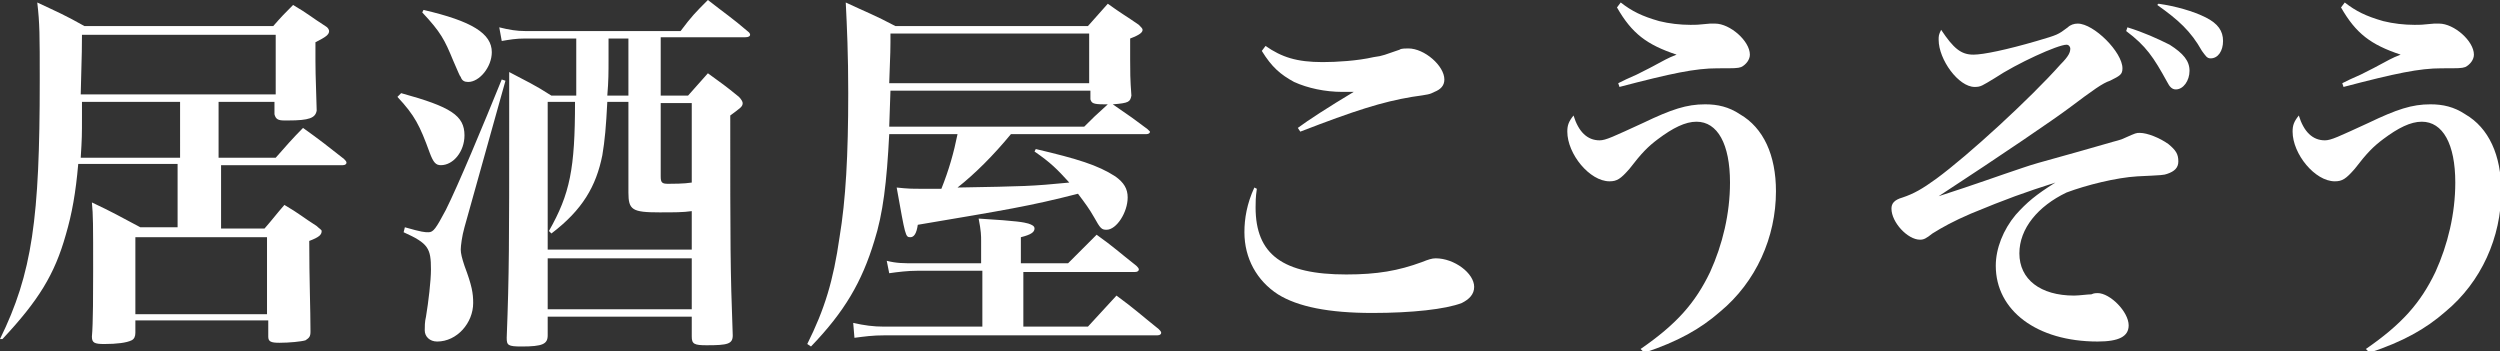
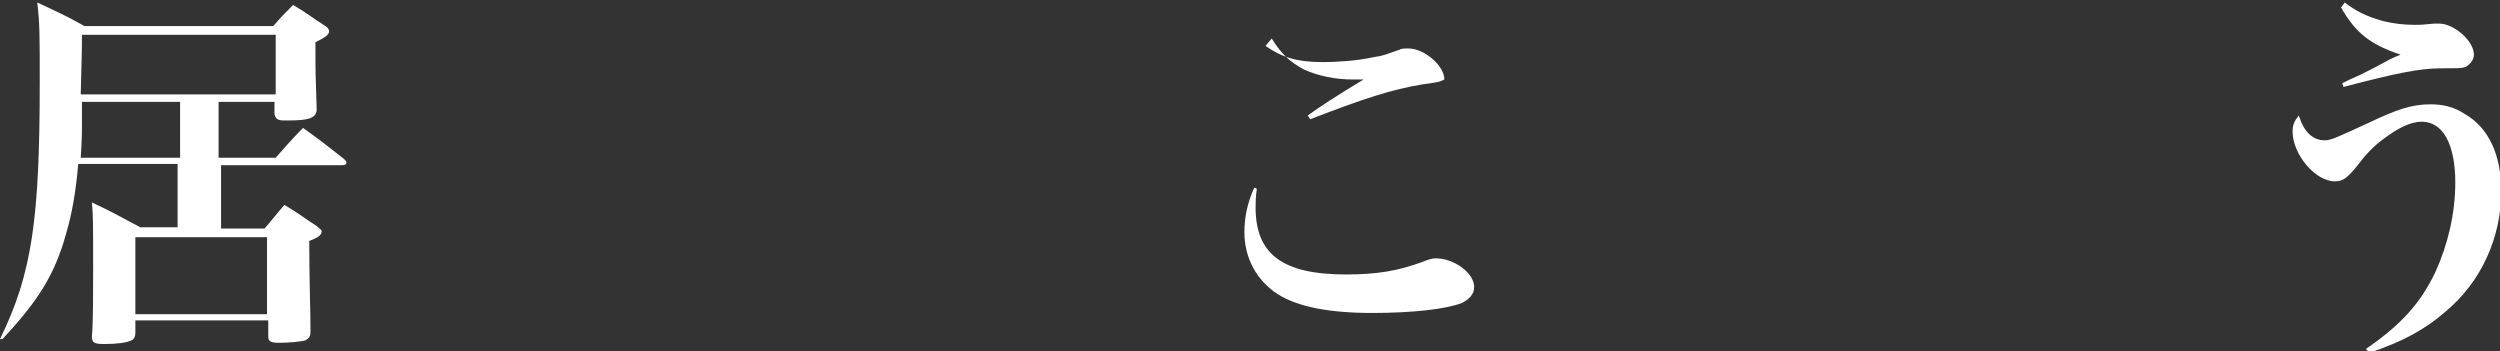
<svg xmlns="http://www.w3.org/2000/svg" version="1.0" id="レイヤー_1" x="0px" y="0px" viewBox="0 0 201.3 28.3" enable-background="new 0 0 201.3 28.3" xml:space="preserve">
  <rect x="0" y="0" width="201.3" height="28.3" fill="#333333" stroke="none" />
  <g>
    <path fill="#FFFFFF" d="M17.7,12.7h4.5c0.7-0.8,1.4-1.6,2.2-2.4c1.4,1,1.9,1.4,3.3,2.5c0.1,0.1,0.2,0.2,0.2,0.3   c0,0.1-0.1,0.2-0.3,0.2h-9.8v5.1h3.5c0.7-0.8,0.9-1.1,1.6-1.9c1.2,0.7,1.5,1,2.6,1.7c0.2,0.2,0.4,0.3,0.4,0.4c0,0.3-0.2,0.5-1,0.8   c0,3.1,0.1,5.5,0.1,7.3c0,0.4-0.1,0.5-0.4,0.7c-0.3,0.1-1.3,0.2-2.1,0.2c-0.7,0-0.9-0.1-0.9-0.5v-1.3H10.9v1c0,0.3-0.1,0.5-0.3,0.6   c-0.4,0.2-1.2,0.3-2.2,0.3c-0.8,0-1-0.1-1-0.6c0.1-1,0.1-3.8,0.1-5.2c0-4,0-4.5-0.1-5.6c1.7,0.8,2.2,1.1,3.9,2h3v-5.1h-8   c-0.2,2.3-0.5,4-1,5.7c-0.9,3.2-2.2,5.3-5.1,8.4L0,27.3C2.6,22,3.2,17.6,3.2,6.5c0-3.7,0-4.6-0.2-6.3c1.7,0.8,2.2,1,3.8,1.9H22   c0.7-0.8,0.9-1,1.6-1.7c1.2,0.7,1.5,1,2.6,1.7c0.2,0.1,0.3,0.3,0.3,0.4c0,0.3-0.3,0.5-1.1,0.9c0,0.7,0,1,0,1.5c0,0.4,0,1,0.1,4   c-0.1,0.6-0.6,0.8-2.3,0.8c-0.1,0-0.1,0-0.2,0c-0.1,0-0.1,0-0.1,0c-0.5,0-0.7-0.1-0.8-0.5v-1h-4.5V12.7z M6.6,8.2l0,1.2   c0,1.5,0,1.7-0.1,3.3h8V8.2H6.6z M22.2,2.8H6.6c0,1,0,1-0.1,4.8h15.7V2.8z M10.9,25.3h10.6v-6.2H10.9V25.3z" />
-     <path fill="#FFFFFF" d="M32.3,7.5c4,1.1,5.1,1.8,5.1,3.4c0,1.3-0.9,2.4-1.9,2.4c-0.4,0-0.6-0.2-0.9-1c-0.8-2.2-1.2-3-2.6-4.5   L32.3,7.5z M32.6,18.3c1.4,0.4,1.6,0.4,1.9,0.4c0.4,0,0.6-0.3,1.4-1.8c1-2,3-6.8,4.5-10.5l0.3,0.1l-3.3,11.8   c-0.2,0.7-0.3,1.5-0.3,1.8c0,0.3,0.1,0.7,0.3,1.3c0.6,1.6,0.7,2.2,0.7,3c0,1.6-1.3,3.1-2.9,3.1c-0.6,0-1-0.4-1-0.9   c0-0.3,0-0.7,0.1-1.1c0.2-1.2,0.4-2.9,0.4-3.8c0-1.7-0.2-2.1-2.2-3L32.6,18.3z M34.1,0.8c3.9,0.9,5.5,1.9,5.5,3.4   c0,1.2-1,2.4-1.9,2.4c-0.3,0-0.5-0.1-0.6-0.4c-0.1-0.1-0.2-0.4-0.6-1.3c-0.7-1.7-1-2.3-2.5-3.9L34.1,0.8z M53.2,7.7h2.2   c0.7-0.8,0.9-1,1.6-1.8c1.1,0.8,1.4,1,2.5,1.9c0.2,0.2,0.3,0.4,0.3,0.5c0,0.3-0.2,0.4-1,1c0,10.6,0,12.3,0.2,17.7   c0,0.7-0.4,0.8-2.1,0.8c-1,0-1.2-0.1-1.2-0.7v-1.6H44.1V27c0,0.7-0.4,0.9-2.1,0.9c-1.1,0-1.2-0.1-1.2-0.7C41,22,41,19.6,41,9.5   C41,8,41,7.2,41,5.8c1.5,0.8,2,1,3.4,1.9h2c0-0.7,0-3.2,0-3.8c0-0.2,0-0.4,0-0.8h-4.1c-0.8,0-1.3,0.1-1.9,0.2l-0.2-1.1   c0.8,0.2,1.4,0.3,2.1,0.3h12.5C55.7,1.3,56,1,57,0c1.4,1.1,1.9,1.4,3.3,2.6c0.1,0.1,0.1,0.2,0.1,0.2c0,0.1-0.1,0.2-0.4,0.2h-6.8   V7.7z M55.7,17c-0.7,0.1-1.4,0.1-2.6,0.1c-2.2,0-2.5-0.2-2.5-1.6c0-1.5,0-1.5,0-3.3v-4h-1.7c-0.1,2-0.2,3.1-0.4,4.3   c-0.5,2.5-1.6,4.4-4.1,6.3l-0.2-0.2c1.7-3,2.1-5,2.1-10.4h-2.2v11.9h11.6V17z M55.7,20.8H44.1v4.1h11.6V20.8z M49,3.1   c0,0.5,0,1,0,1.5c0,1.3,0,1.9-0.1,3.1h1.7V3.1H49z M53.2,8.3v5.9c0,0.5,0.1,0.6,0.6,0.6c0.3,0,1.3,0,1.9-0.1V8.3H53.2z" />
-     <path fill="#FFFFFF" d="M81.4,10.8c-1.4,1.7-2.9,3.2-4.3,4.3c5.5-0.1,5.9-0.1,9-0.4c-1-1.1-1.5-1.6-2.8-2.5l0.1-0.2   c3.4,0.8,5,1.3,6.4,2.2c0.7,0.5,1,1,1,1.7c0,1.2-0.9,2.6-1.7,2.6c-0.4,0-0.5-0.1-1-1c-0.4-0.7-0.7-1.1-1.3-1.9   c-3.9,1-5.8,1.3-12.9,2.5c-0.1,0.7-0.3,1-0.6,1c-0.4,0-0.4-0.1-1.1-4c0.9,0.1,1.3,0.1,1.9,0.1c0,0,0.6,0,1.7,0   c0.6-1.5,1-2.9,1.3-4.4h-5.5c-0.2,3.9-0.5,6.4-1.2,8.6c-1,3.3-2.4,5.7-5.1,8.5L65,27.7c1.4-2.8,2.1-5.1,2.6-8.6   c0.5-3,0.7-6.6,0.7-11.6c0-3.1-0.1-5.3-0.2-7.3c1.7,0.8,2.3,1,4,1.9h15.5l1.6-1.8c1.1,0.8,1.5,1,2.5,1.7c0.2,0.2,0.3,0.3,0.3,0.4   c0,0.2-0.2,0.4-1,0.7c0,0.7,0,1.3,0,1.7c0,0.9,0,1.6,0.1,2.9c-0.1,0.5-0.2,0.6-1.5,0.7c1.6,1.1,1.6,1.1,2.8,2   c0.1,0.1,0.2,0.2,0.2,0.2c0,0.1-0.1,0.2-0.3,0.2H81.4z M79.1,21.8h-5.2c-0.8,0-1.6,0.1-2.3,0.2l-0.2-1c0.8,0.2,1.3,0.2,2.4,0.2h5.2   v-1.8c0-0.4,0-0.8-0.2-1.8c3.3,0.2,3.6,0.3,4,0.4c0.3,0.1,0.5,0.2,0.5,0.4c0,0.3-0.3,0.5-1.1,0.7v2.1H86c1-1,1.3-1.3,2.3-2.3   c1.4,1,1.8,1.4,3.2,2.5c0.1,0.1,0.2,0.2,0.2,0.3c0,0.1-0.1,0.2-0.3,0.2h-9v4.4h5.2c1-1.1,1.3-1.4,2.3-2.5c1.5,1.1,1.9,1.5,3.4,2.7   c0.1,0.1,0.2,0.2,0.2,0.3c0,0.1-0.1,0.2-0.3,0.2H71.3c-1.1,0-1.7,0.1-2.5,0.2L68.7,26c0.9,0.2,1.6,0.3,2.5,0.3h7.9V21.8z    M87.3,10.2c0.8-0.8,0.8-0.8,1.9-1.8c-0.1,0-0.2,0-0.3,0c-0.9,0-1-0.1-1.1-0.4V7.3H71.7l-0.1,2.9H87.3z M87.8,2.7H71.7   c0,0.3,0,0.5,0,0.7c0,0.3,0,0.8-0.1,3.3h16.1V2.7z" />
-     <path fill="#FFFFFF" d="M101.2,15.2c-0.1,0.7-0.1,1.1-0.1,1.5c0,3.8,2.2,5.4,7.3,5.4c2.5,0,4.2-0.3,6.1-1c0.5-0.2,0.8-0.3,1.1-0.3   c1.5,0,3.1,1.2,3.1,2.3c0,0.6-0.4,1-1,1.3c-1.3,0.5-4,0.8-7.2,0.8c-3.5,0-6-0.5-7.6-1.5c-1.7-1.1-2.7-2.9-2.7-5   c0-1.1,0.2-2.3,0.8-3.6L101.2,15.2z M101.9,3.7c1.3,0.9,2.5,1.3,4.6,1.3c1.1,0,2.8-0.1,4.1-0.4c0.8-0.1,0.9-0.2,2.1-0.6   c0.1-0.1,0.5-0.1,0.7-0.1c1.3,0,2.9,1.4,2.9,2.5c0,0.5-0.3,0.8-0.8,1c-0.4,0.2-0.4,0.2-1.8,0.4c-2.4,0.4-4.6,1.1-9,2.8l-0.2-0.3   c0.8-0.6,2.5-1.7,4.5-2.9c-0.4,0-0.7,0-0.9,0c-1.4,0-2.8-0.3-3.9-0.8c-1.1-0.6-1.8-1.2-2.6-2.5L101.9,3.7z" />
-     <path fill="#FFFFFF" d="M132.1,28.1c2.9-2,4.4-3.7,5.6-6.2c1-2.2,1.6-4.7,1.6-7.2c0-3.1-1-4.9-2.7-4.9c-0.9,0-1.9,0.5-3.1,1.4   c-0.8,0.6-1.3,1.1-2.3,2.4c-0.7,0.8-1,1-1.6,1c-1.6,0-3.4-2.2-3.4-4c0-0.5,0.1-0.8,0.5-1.3c0.4,1.3,1.1,2,2.1,2   c0.5,0,1.1-0.3,3.5-1.4c2.3-1.1,3.5-1.5,5-1.5c1,0,1.9,0.2,2.8,0.8c1.9,1.1,2.9,3.3,2.9,6.2c0,3.7-1.6,7.3-4.5,9.7   c-1.6,1.4-3.4,2.4-6.1,3.3L132.1,28.1z M130.5,0.2c0.9,0.7,1.7,1.1,3.1,1.5c0.8,0.2,1.7,0.3,2.5,0.3c0.5,0,0.6,0,1.6-0.1   c0.1,0,0.2,0,0.4,0c1.2,0,2.8,1.4,2.8,2.5c0,0.4-0.3,0.8-0.7,1c-0.3,0.1-0.5,0.1-1.9,0.1c-1.8,0-3.7,0.4-7.9,1.5l-0.1-0.3   c0.6-0.3,0.6-0.3,1.5-0.7c1-0.5,1-0.5,2.3-1.2c0.4-0.2,0.4-0.2,0.9-0.4c-2.4-0.8-3.6-1.7-4.8-3.8L130.5,0.2z" />
-     <path fill="#FFFFFF" d="M158.9,4.4c0.8,0,2.7-0.4,5.1-1.1c1.7-0.5,1.7-0.5,2.5-1.1c0.2-0.2,0.5-0.3,0.8-0.3c1.3,0,3.6,2.3,3.6,3.6   c0,0.5-0.2,0.6-1,1c-0.6,0.2-1.3,0.7-3.3,2.2c-1.2,0.9-5.3,3.7-10.5,7.1c3.1-1,4.7-1.6,6.8-2.3c0.9-0.3,0.9-0.3,4.5-1.3   c0.7-0.2,0.7-0.2,2.1-0.6c1-0.3,1.2-0.3,1.6-0.5c0.9-0.4,0.9-0.4,1.2-0.4c0.6,0,1.6,0.4,2.3,0.9c0.6,0.5,0.8,0.8,0.8,1.4   c0,0.5-0.3,0.8-0.9,1c-0.3,0.1-0.3,0.1-2.4,0.2c-1.7,0.1-4.1,0.7-5.7,1.3c-2.3,1.1-3.8,2.9-3.8,4.9c0,2.1,1.7,3.4,4.4,3.4   c0.4,0,1.1-0.1,1.4-0.1c0.2-0.1,0.4-0.1,0.5-0.1c1,0,2.5,1.5,2.5,2.6c0,0.9-0.8,1.3-2.5,1.3c-4.9,0-8.2-2.5-8.2-6.1   c0-1.4,0.6-2.9,1.6-4.1c0.9-1,1.6-1.6,3.2-2.6c-2.5,0.8-3.9,1.3-6.8,2.5c-1.4,0.6-2.3,1.1-3.1,1.6c-0.5,0.4-0.7,0.5-1,0.5   c-1,0-2.3-1.4-2.3-2.5c0-0.4,0.2-0.7,0.9-0.9c0.9-0.3,1.6-0.7,2.7-1.5c2.6-1.9,7.6-6.5,10-9.2c0.7-0.7,0.8-1,0.8-1.3   c0-0.1-0.1-0.3-0.3-0.3c-0.7,0-4,1.5-5.8,2.7c-1,0.6-1.1,0.7-1.6,0.7c-1.3,0-2.9-2.2-2.9-3.8c0-0.3,0-0.4,0.2-0.8   C157.3,3.9,157.9,4.4,158.9,4.4z M171.3,2.2c1.3,0.4,2.4,0.9,3.4,1.4c1.1,0.7,1.6,1.3,1.6,2.1s-0.5,1.5-1.1,1.5   c-0.3,0-0.5-0.2-0.7-0.6c-1.1-2-1.7-2.9-3.3-4.1L171.3,2.2z M173.8,0.3c1.4,0.2,2.8,0.6,3.8,1.1c1,0.5,1.4,1.1,1.4,1.9   c0,0.8-0.4,1.4-1,1.4c-0.3,0-0.4-0.2-0.7-0.6c-0.9-1.6-1.9-2.5-3.6-3.7L173.8,0.3z" />
+     <path fill="#FFFFFF" d="M101.2,15.2c-0.1,0.7-0.1,1.1-0.1,1.5c0,3.8,2.2,5.4,7.3,5.4c2.5,0,4.2-0.3,6.1-1c0.5-0.2,0.8-0.3,1.1-0.3   c1.5,0,3.1,1.2,3.1,2.3c0,0.6-0.4,1-1,1.3c-1.3,0.5-4,0.8-7.2,0.8c-3.5,0-6-0.5-7.6-1.5c-1.7-1.1-2.7-2.9-2.7-5   c0-1.1,0.2-2.3,0.8-3.6L101.2,15.2z M101.9,3.7c1.3,0.9,2.5,1.3,4.6,1.3c1.1,0,2.8-0.1,4.1-0.4c0.8-0.1,0.9-0.2,2.1-0.6   c0.1-0.1,0.5-0.1,0.7-0.1c1.3,0,2.9,1.4,2.9,2.5c-0.4,0.2-0.4,0.2-1.8,0.4c-2.4,0.4-4.6,1.1-9,2.8l-0.2-0.3   c0.8-0.6,2.5-1.7,4.5-2.9c-0.4,0-0.7,0-0.9,0c-1.4,0-2.8-0.3-3.9-0.8c-1.1-0.6-1.8-1.2-2.6-2.5L101.9,3.7z" />
    <path fill="#FFFFFF" d="M190.5,28.1c2.9-2,4.4-3.7,5.6-6.2c1-2.2,1.6-4.7,1.6-7.2c0-3.1-1-4.9-2.7-4.9c-0.9,0-1.9,0.5-3.1,1.4   c-0.8,0.6-1.3,1.1-2.3,2.4c-0.7,0.8-1,1-1.6,1c-1.6,0-3.4-2.2-3.4-4c0-0.5,0.1-0.8,0.5-1.3c0.4,1.3,1.1,2,2.1,2   c0.5,0,1.1-0.3,3.5-1.4c2.3-1.1,3.5-1.5,5-1.5c1,0,1.9,0.2,2.8,0.8c1.9,1.1,2.9,3.3,2.9,6.2c0,3.7-1.6,7.3-4.5,9.7   c-1.6,1.4-3.4,2.4-6.1,3.3L190.5,28.1z M188.8,0.2c0.9,0.7,1.7,1.1,3.1,1.5c0.8,0.2,1.7,0.3,2.5,0.3c0.5,0,0.6,0,1.6-0.1   c0.1,0,0.2,0,0.4,0c1.2,0,2.8,1.4,2.8,2.5c0,0.4-0.3,0.8-0.7,1c-0.3,0.1-0.5,0.1-1.9,0.1c-1.8,0-3.7,0.4-7.9,1.5l-0.1-0.3   c0.6-0.3,0.6-0.3,1.5-0.7c1-0.5,1-0.5,2.3-1.2c0.4-0.2,0.4-0.2,0.9-0.4c-2.4-0.8-3.6-1.7-4.8-3.8L188.8,0.2z" />
  </g>
</svg>